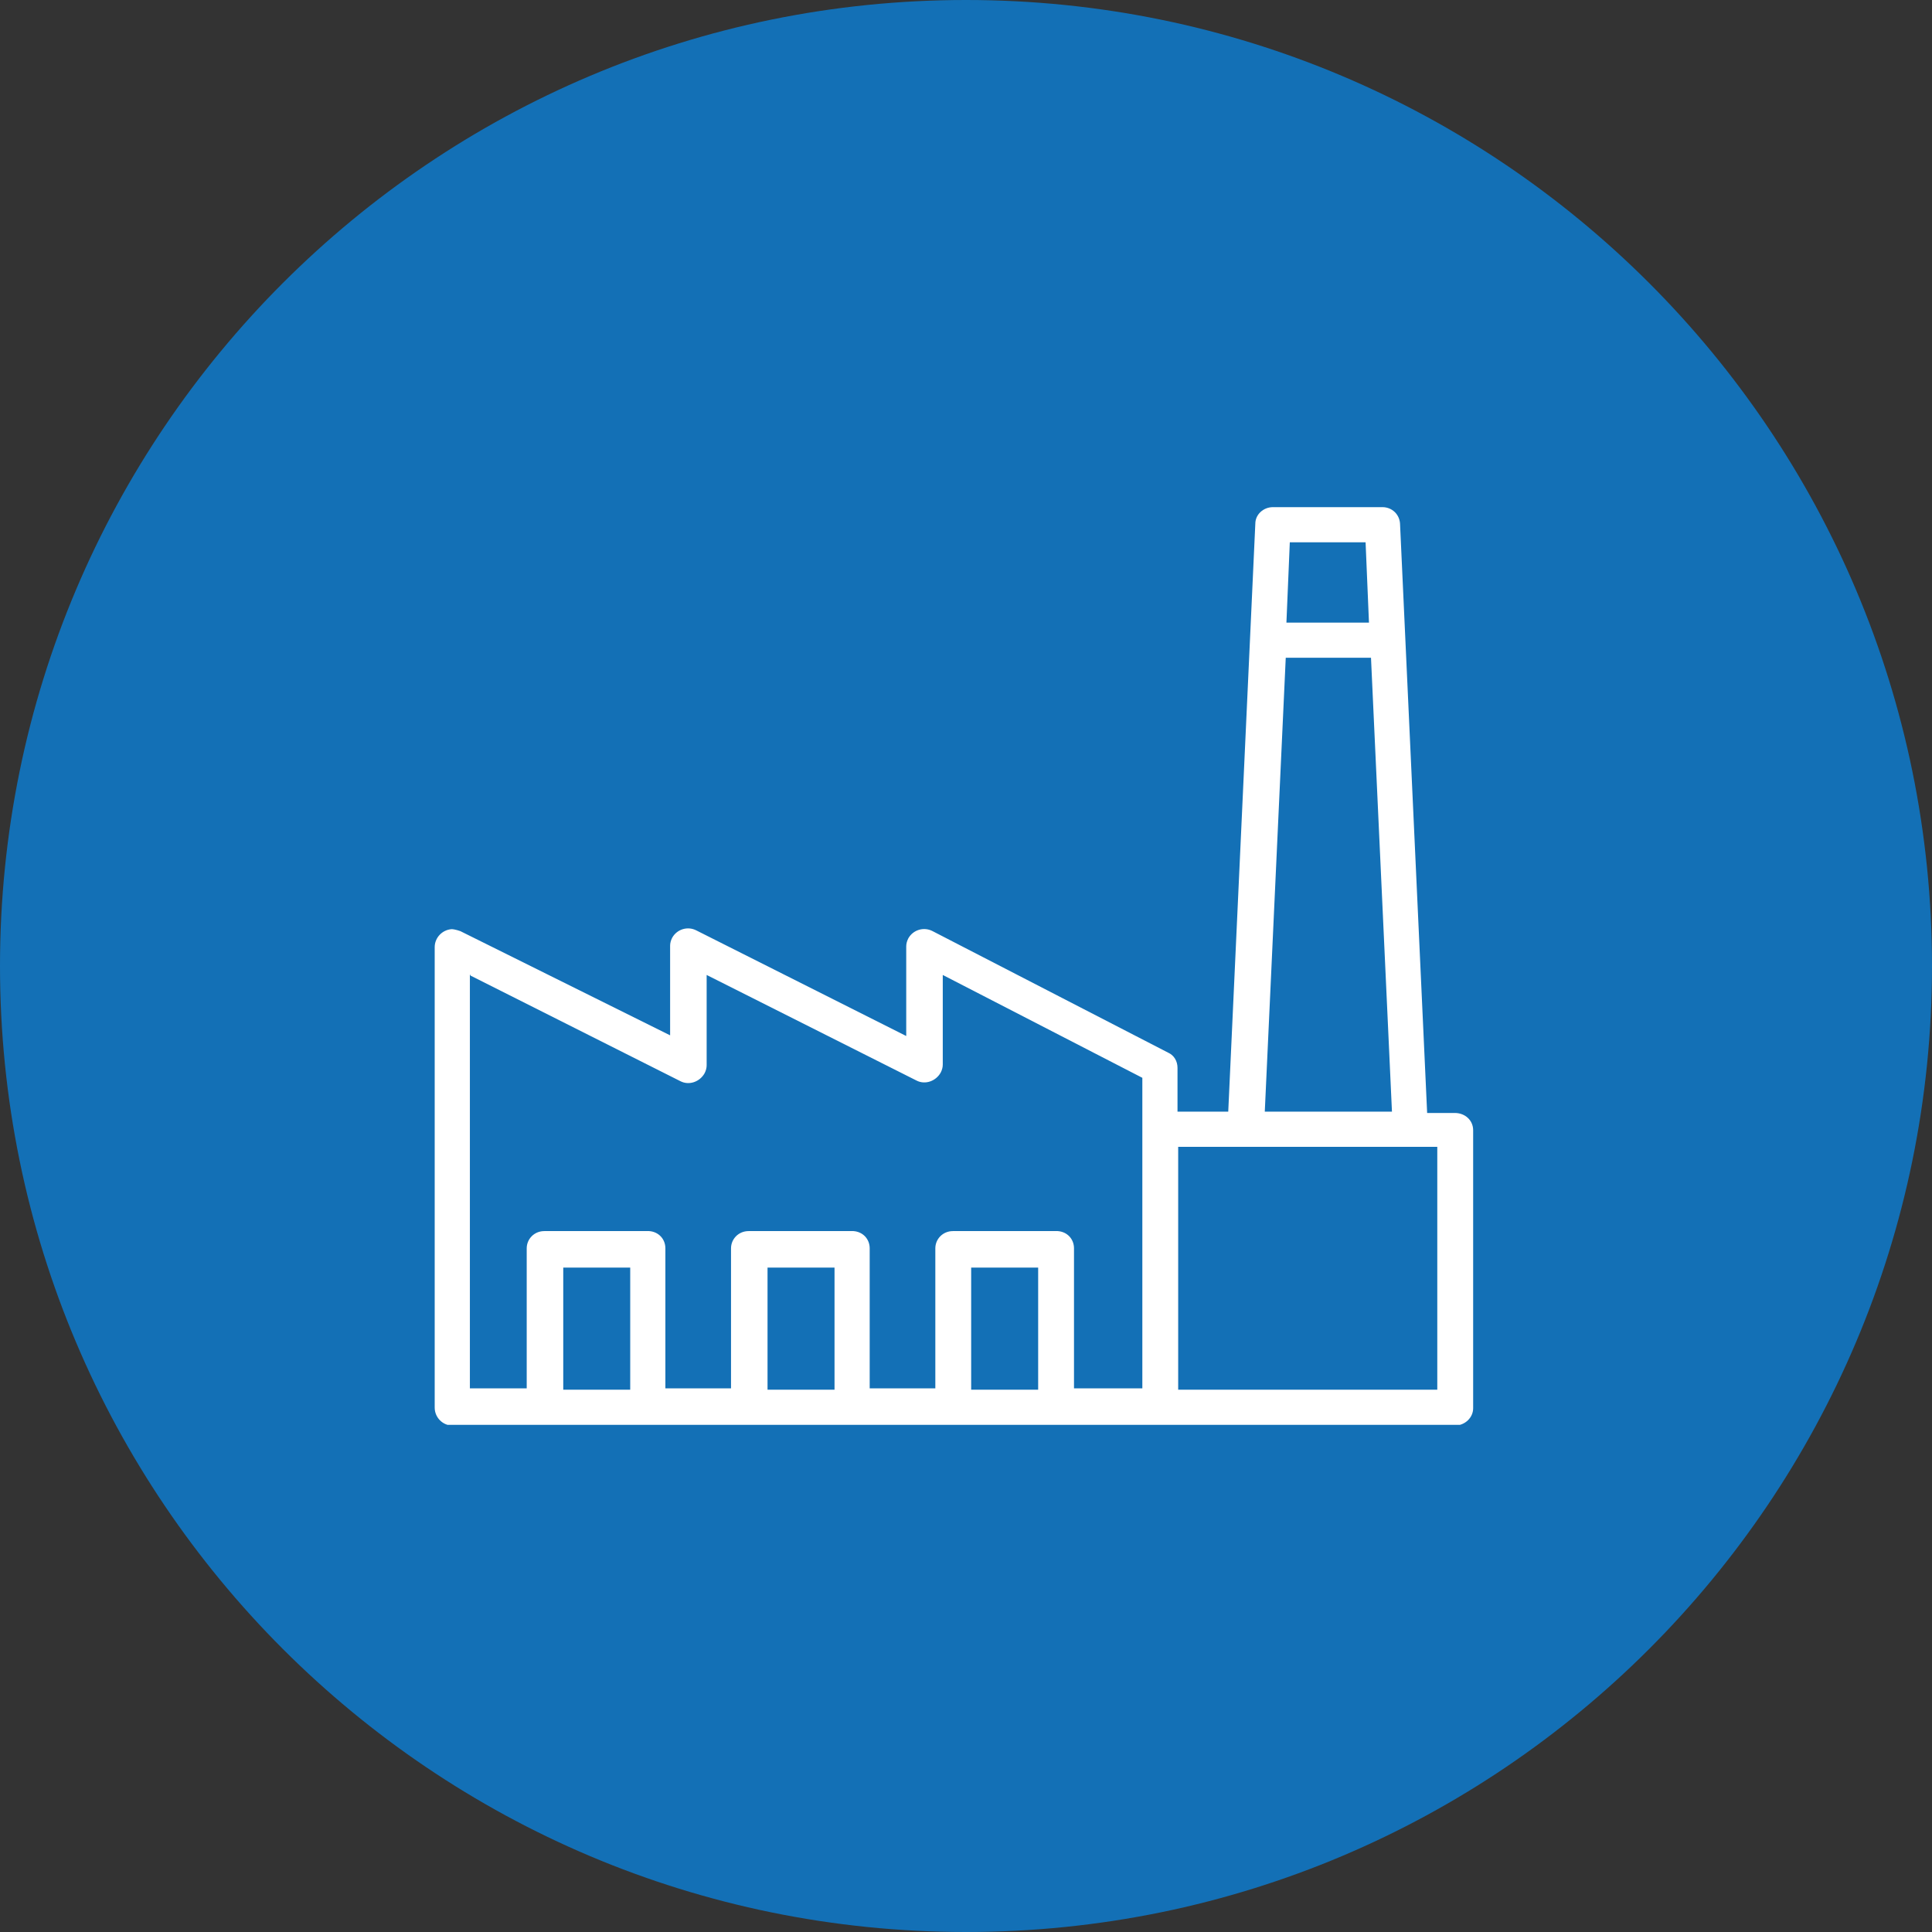
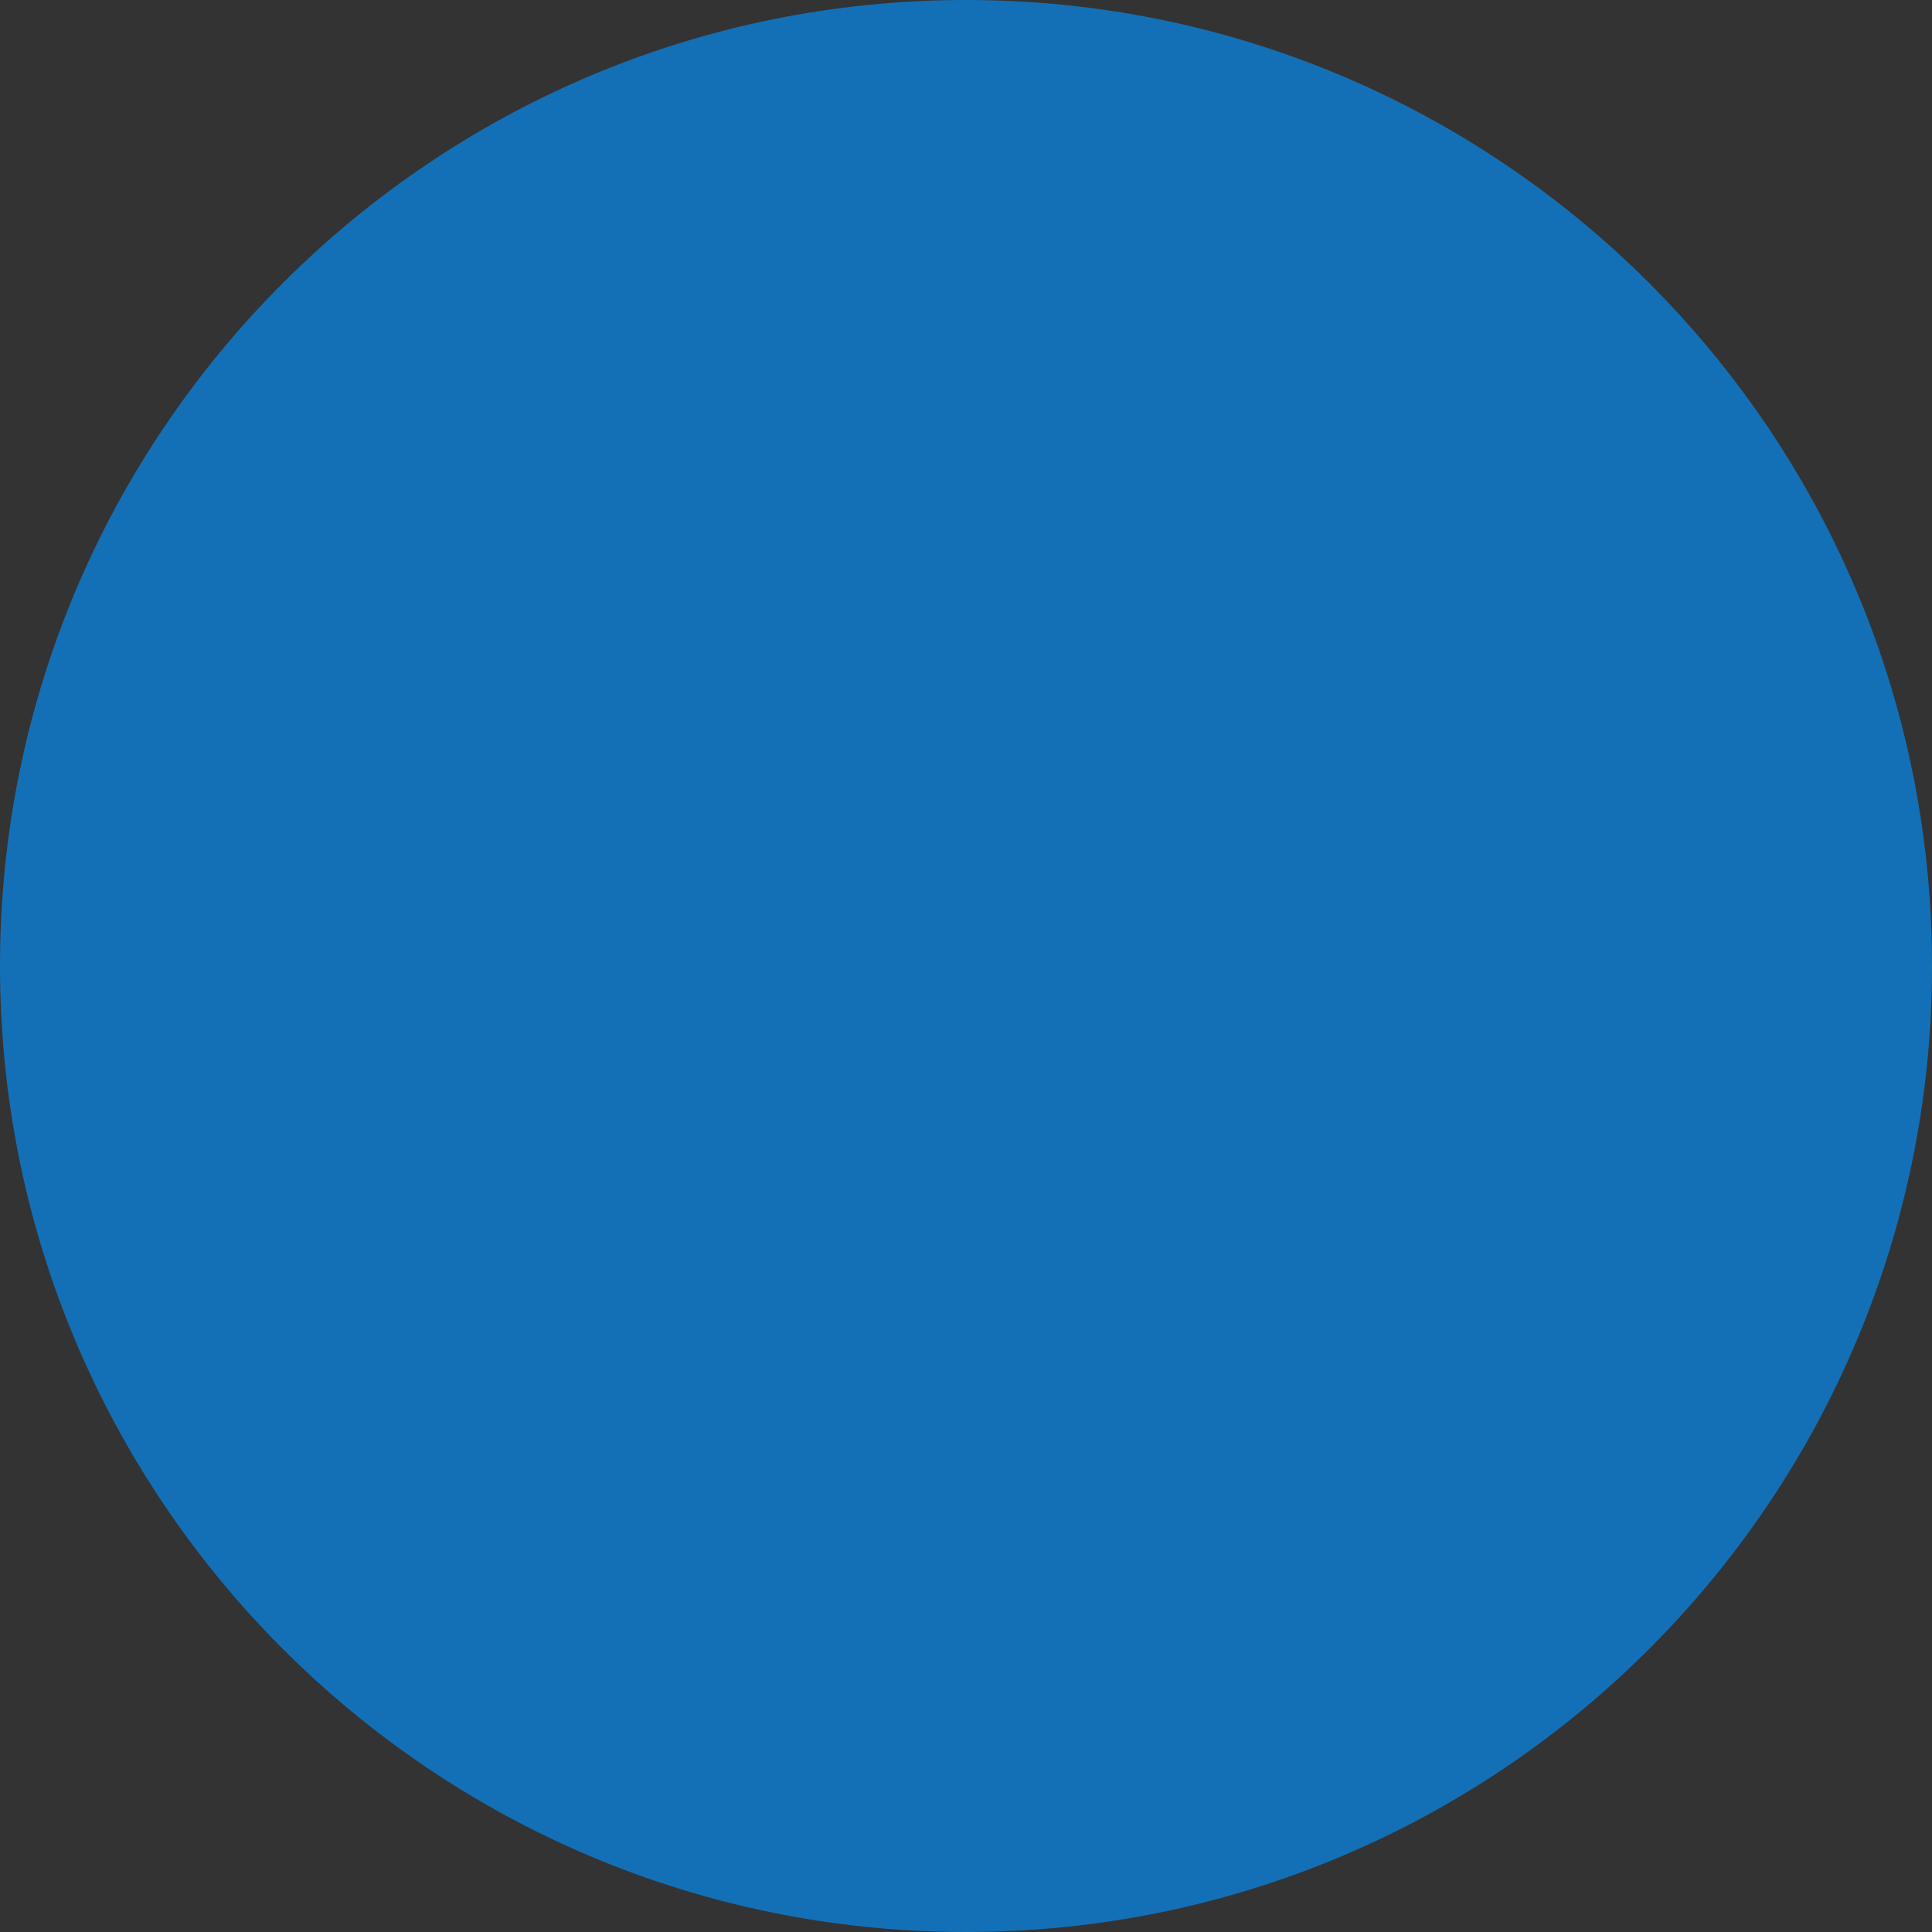
<svg xmlns="http://www.w3.org/2000/svg" width="80" height="80" viewBox="0 0 80 80" fill="none">
  <rect x="0" y="0" width="80" height="80" fill="#333333" stroke="none" />
  <g clip-path="url(#clip0_3_152)">
    <path d="M80 40C80 17.909 62.091 0 40 0C17.909 0 0 17.909 0 40C0 62.091 17.909 80 40 80C62.091 80 80 62.091 80 40Z" fill="#1370B6" />
    <g clip-path="url(#clip1_3_152)">
-       <path d="M52.708 21C52.316 21 51.98 21.302 51.98 21.687L50.859 46.031H48.758V44.218C48.758 43.943 48.618 43.696 48.366 43.586L38.618 38.557C38.253 38.365 37.805 38.502 37.609 38.86C37.553 38.97 37.525 39.08 37.525 39.189V42.899L28.841 38.53C28.477 38.338 28.029 38.475 27.833 38.832C27.776 38.942 27.748 39.052 27.748 39.162V42.871L19.064 38.557C19.064 38.557 18.84 38.475 18.7 38.475C18.308 38.502 18 38.832 18 39.217V58.286C18 58.698 18.336 59.028 18.728 59.028H60.244C60.664 59.028 61 58.698 61 58.313V46.8C61 46.388 60.664 46.086 60.244 46.086H59.095L57.975 21.742C57.975 21.302 57.638 21 57.246 21H52.708ZM53.437 22.456H56.546L56.686 25.781H53.268L53.408 22.456H53.437ZM53.212 27.237H56.77L57.638 46.031H52.372L53.24 27.237H53.212ZM19.485 40.398L28.169 44.767C28.533 44.959 28.981 44.795 29.177 44.438C29.233 44.328 29.261 44.218 29.261 44.108V40.371L37.945 44.74C38.309 44.932 38.758 44.767 38.954 44.41C39.01 44.3 39.038 44.19 39.038 44.08V40.371L47.302 44.63V57.489H44.472V51.691C44.472 51.307 44.192 51.004 43.8 50.977C43.8 50.977 43.744 50.977 43.716 50.977H39.458C39.038 50.977 38.73 51.307 38.73 51.691V57.489H36.012V51.691C36.012 51.307 35.732 51.004 35.34 50.977C35.34 50.977 35.284 50.977 35.256 50.977H30.998C30.578 50.977 30.27 51.307 30.27 51.691V57.489H27.552V51.691C27.552 51.307 27.272 51.004 26.88 50.977C26.88 50.977 26.824 50.977 26.796 50.977H22.538C22.118 50.977 21.81 51.307 21.81 51.691V57.489H19.457V40.343L19.485 40.398ZM48.786 47.487H59.515V57.544H48.786V47.487ZM23.323 52.488H26.096V57.544H23.323V52.488ZM31.782 52.488H34.556V57.544H31.782V52.488ZM40.214 52.488H42.988V57.544H40.214V52.488Z" fill="white" />
-     </g>
+       </g>
  </g>
  <defs>
    <clipPath id="clip0_3_152">
      <rect width="80" height="80" fill="white" />
    </clipPath>
    <clipPath id="clip1_3_152">
      <rect width="43" height="38" fill="white" transform="translate(18 21)" />
    </clipPath>
  </defs>
</svg>